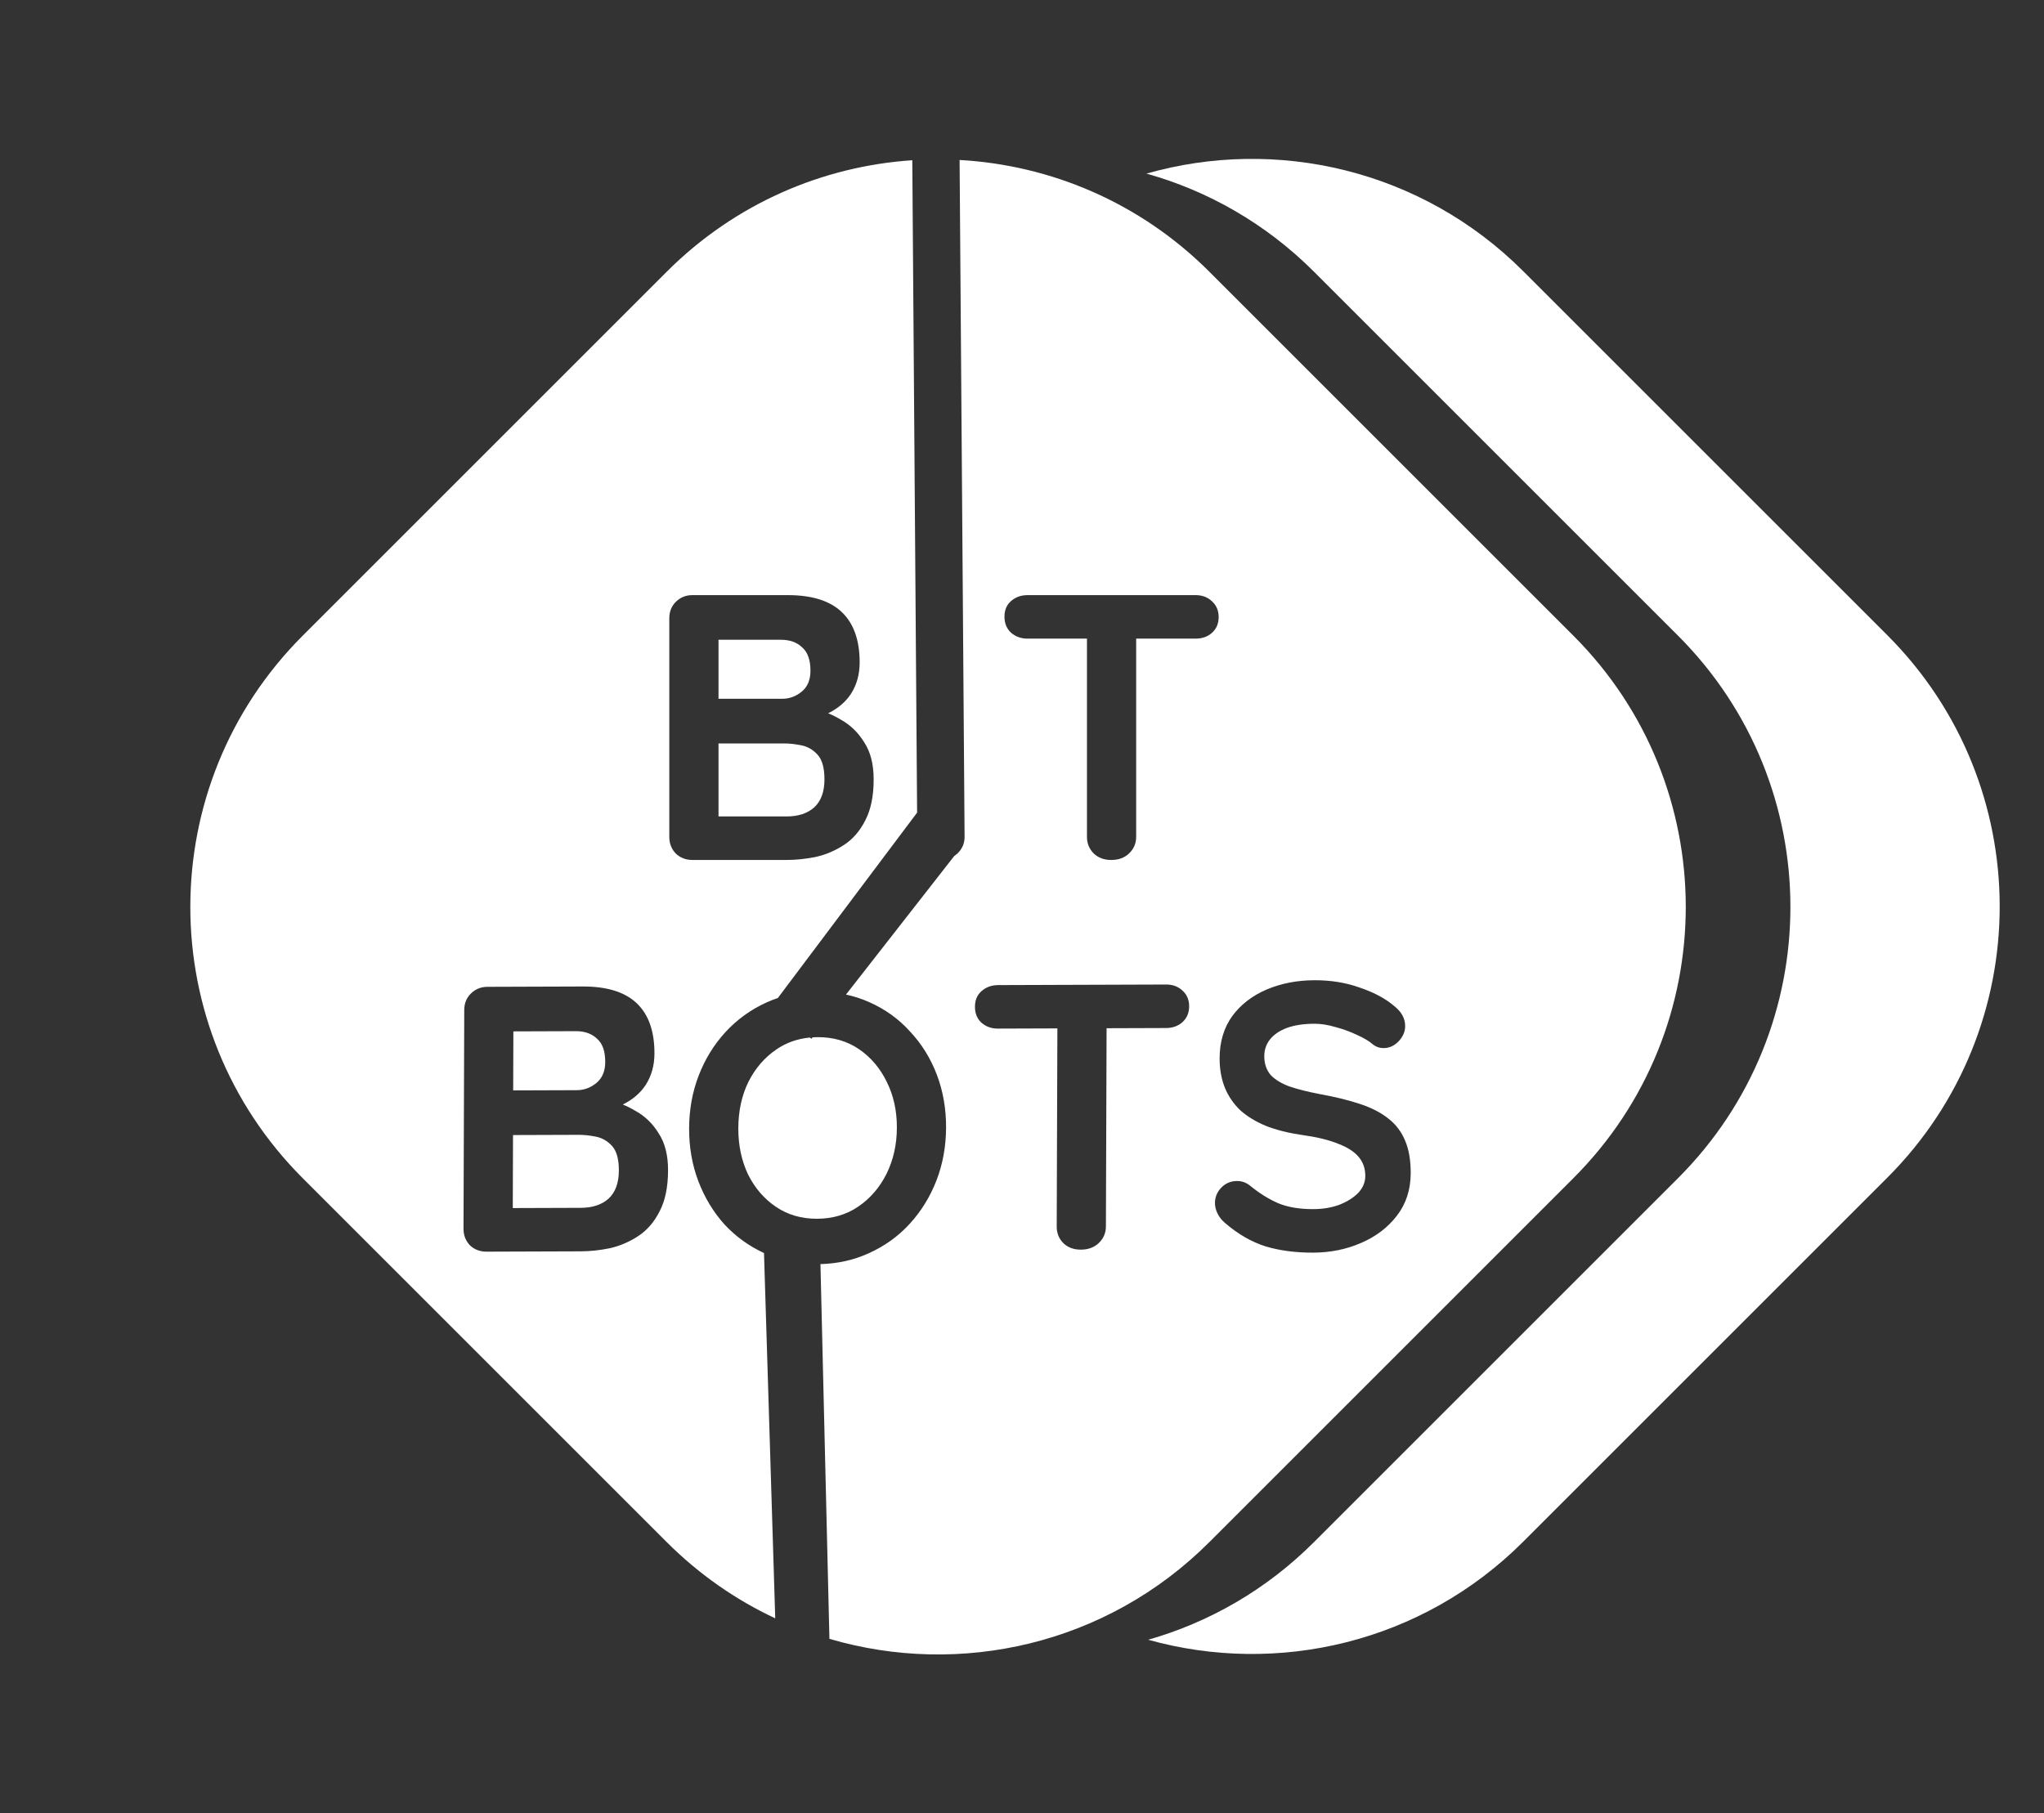
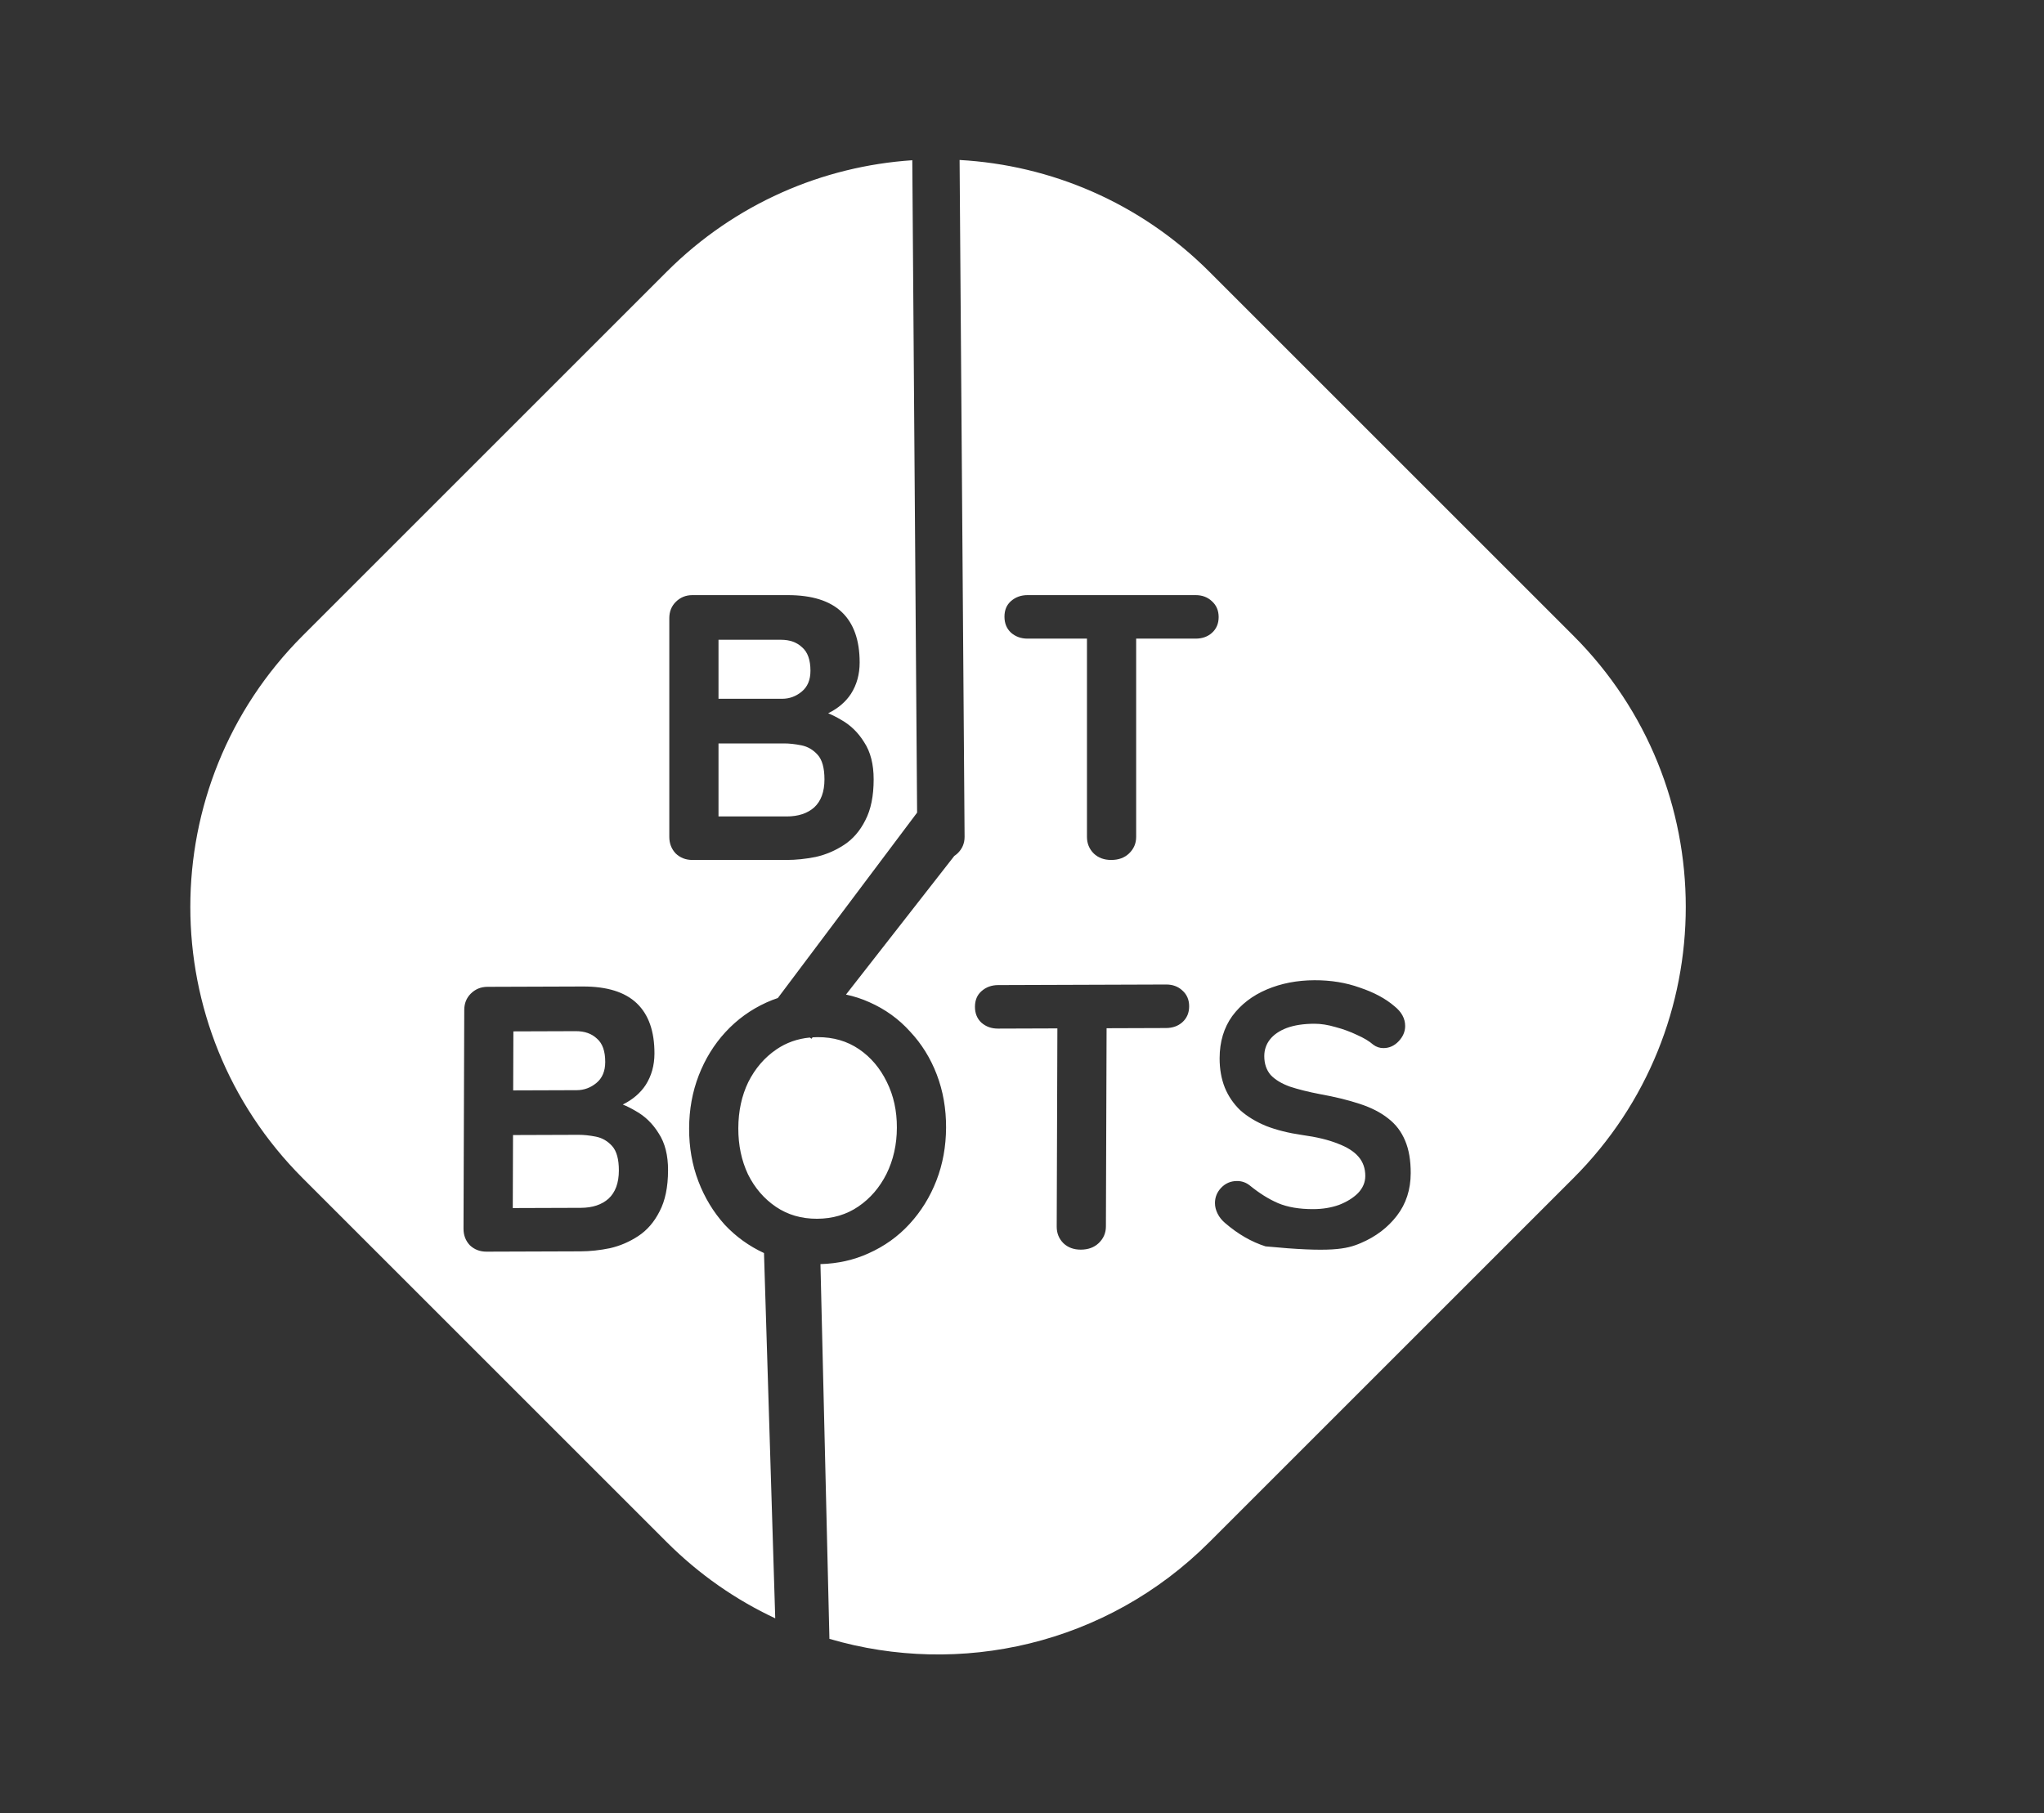
<svg xmlns="http://www.w3.org/2000/svg" width="586" height="520" viewBox="0 0 586 520" fill="none">
  <rect x="0" y="0" width="586" height="520" fill="#333333" stroke="none" />
-   <path fill-rule="evenodd" clip-rule="evenodd" d="M328.684 49.783C346.273 54.706 362.877 64.086 376.712 77.921L481.079 182.288C524.037 225.246 524.037 294.894 481.079 337.851L376.712 442.218C363.006 455.924 346.583 465.257 329.177 470.217C366.201 480.58 407.59 471.201 436.712 442.079L541.079 337.712C584.037 294.754 584.037 225.106 541.079 182.148L436.712 77.782C407.46 48.53 365.833 39.197 328.684 49.783Z" fill="white" />
-   <path fill-rule="evenodd" clip-rule="evenodd" d="M274.478 244.758C275.852 243.456 276.539 241.865 276.539 239.985L275.109 45.876C301.167 47.333 326.805 58.014 346.712 77.921L451.079 182.288C494.036 225.245 494.036 294.894 451.079 337.851L346.712 442.218C317.226 471.705 275.164 480.951 237.79 469.958L235.218 362.497C240.183 362.36 244.769 361.336 248.977 359.424C253.541 357.384 257.456 354.586 260.723 351.031C264.062 347.403 266.644 343.235 268.468 338.528C270.292 333.82 271.213 328.754 271.232 323.329C271.25 317.905 270.363 312.845 268.571 308.15C266.779 303.454 264.225 299.34 260.91 295.808C257.668 292.202 253.771 289.395 249.222 287.385C247.093 286.429 244.865 285.703 242.538 285.206L273.592 245.446C273.896 245.244 274.192 245.014 274.478 244.758ZM219.033 359.326C214.737 357.334 210.985 354.628 207.778 351.21C204.535 347.605 202.018 343.455 200.226 338.759C198.433 334.064 197.547 329.004 197.565 323.579C197.583 318.155 198.505 313.089 200.329 308.381C202.153 303.674 204.699 299.542 207.965 295.987C211.305 292.359 215.22 289.525 219.711 287.485C220.783 286.998 221.88 286.569 223.001 286.197L262.927 233.028L261.548 45.949C235.906 47.663 210.749 58.321 191.148 77.921L86.782 182.288C43.824 225.246 43.824 294.894 86.782 337.851L191.148 442.218C200.447 451.517 210.996 458.802 222.254 464.075L219.033 359.326ZM222.595 300.928C225.416 299.002 228.607 297.868 232.167 297.527L232.639 297.88L232.964 297.464C233.447 297.434 233.936 297.418 234.433 297.416C238.917 297.401 242.855 298.545 246.247 300.848C249.638 303.151 252.304 306.288 254.243 310.26C256.183 314.159 257.144 318.531 257.128 323.377C257.111 328.223 256.12 332.639 254.154 336.623C252.187 340.536 249.501 343.655 246.093 345.981C242.686 348.307 238.74 349.478 234.256 349.493C229.771 349.508 225.833 348.364 222.442 346.061C219.05 343.758 216.385 340.657 214.445 336.758C212.578 332.787 211.653 328.378 211.669 323.532C211.686 318.613 212.641 314.198 214.535 310.286C216.501 306.373 219.188 303.254 222.595 300.928ZM241.358 175.54C237.959 172.285 232.787 170.658 225.844 170.658H198.503C196.623 170.658 195.032 171.309 193.73 172.611C192.5 173.84 191.885 175.395 191.885 177.276V239.985C191.885 241.865 192.5 243.456 193.73 244.758C195.032 245.988 196.623 246.603 198.503 246.603H225.518C228.194 246.603 230.979 246.313 233.872 245.735C236.765 245.084 239.478 243.926 242.009 242.263C244.541 240.599 246.566 238.249 248.085 235.211C249.676 232.173 250.471 228.267 250.471 223.494C250.471 219.154 249.567 215.61 247.759 212.861C246.023 210.041 243.781 207.871 241.033 206.352C239.854 205.651 238.653 205.048 237.432 204.544C240.269 203.138 242.446 201.281 243.962 198.974C245.625 196.371 246.457 193.369 246.457 189.97C246.457 183.605 244.757 178.795 241.358 175.54ZM205.989 183.46H223.891C226.422 183.46 228.447 184.183 229.966 185.63C231.558 187.004 232.353 189.246 232.353 192.356C232.353 194.96 231.521 196.949 229.858 198.323C228.194 199.698 226.314 200.385 224.216 200.385H205.989V183.46ZM205.989 213.187H224.759C226.278 213.187 227.941 213.368 229.749 213.729C231.558 214.091 233.113 214.995 234.415 216.442C235.716 217.888 236.367 220.239 236.367 223.494C236.367 227.038 235.391 229.714 233.438 231.522C231.485 233.258 228.845 234.126 225.518 234.126H205.989V213.187ZM318.568 246.603C316.543 246.603 314.88 245.988 313.578 244.758C312.276 243.456 311.625 241.865 311.625 239.985V183.134H294.591C292.711 183.134 291.12 182.556 289.818 181.399C288.588 180.241 287.973 178.722 287.973 176.842C287.973 174.961 288.588 173.479 289.818 172.394C291.12 171.236 292.711 170.658 294.591 170.658H342.762C344.643 170.658 346.198 171.236 347.427 172.394C348.729 173.551 349.38 175.07 349.38 176.95C349.38 178.831 348.729 180.35 347.427 181.507C346.198 182.592 344.643 183.134 342.762 183.134H325.729V239.985C325.729 241.865 325.042 243.456 323.668 244.758C322.366 245.988 320.666 246.603 318.568 246.603ZM362.817 357.411C366.864 358.626 371.418 359.226 376.481 359.209C381.4 359.192 385.959 358.272 390.161 356.45C394.434 354.627 397.879 352.012 400.494 348.603C403.109 345.195 404.425 341.14 404.441 336.439C404.453 332.75 403.922 329.642 402.845 327.114C401.769 324.514 400.149 322.386 397.985 320.729C395.821 319.001 393.077 317.6 389.754 316.526C386.503 315.452 382.708 314.525 378.371 313.744C375.047 313.104 372.192 312.391 369.808 311.603C367.424 310.743 365.583 309.629 364.286 308.259C363.061 306.816 362.453 305.01 362.46 302.84C362.466 301.032 363.014 299.439 364.104 298.061C365.193 296.683 366.788 295.593 368.888 294.79C371.061 293.987 373.702 293.58 376.813 293.57C378.693 293.563 380.717 293.882 382.885 294.526C385.053 295.097 387.112 295.849 389.061 296.783C391.011 297.644 392.563 298.579 393.717 299.588C394.583 300.236 395.558 300.558 396.643 300.554C398.306 300.549 399.755 299.893 400.989 298.587C402.223 297.281 402.843 295.832 402.848 294.241C402.856 292.071 401.813 290.158 399.722 288.501C397.197 286.34 393.912 284.579 389.867 283.219C385.894 281.786 381.556 281.077 376.855 281.093C371.864 281.11 367.305 281.993 363.176 283.743C359.047 285.493 355.748 288.036 353.277 291.371C350.879 294.707 349.672 298.725 349.656 303.426C349.646 306.536 350.142 309.355 351.146 311.884C352.151 314.339 353.626 316.504 355.572 318.378C357.591 320.179 360.082 321.69 363.043 322.909C366.004 324.057 369.437 324.913 373.341 325.478C377.462 326.043 380.858 326.863 383.531 327.939C386.204 328.942 388.188 330.201 389.485 331.716C390.782 333.23 391.427 335.073 391.419 337.242C391.413 339.051 390.72 340.68 389.341 342.132C387.962 343.511 386.15 344.638 383.905 345.513C381.66 346.317 379.2 346.723 376.524 346.732C372.546 346.745 369.184 346.178 366.44 345.03C363.767 343.882 361.061 342.191 358.32 339.959C357.238 339.094 356.01 338.665 354.636 338.669C352.827 338.675 351.306 339.331 350.072 340.638C348.911 341.871 348.327 343.32 348.322 344.983C348.318 345.996 348.568 347.008 349.071 348.018C349.574 349.029 350.294 349.931 351.231 350.723C354.909 353.893 358.771 356.122 362.817 357.411ZM309.873 358.35C307.847 358.357 306.186 357.747 304.888 356.522C303.591 355.225 302.945 353.636 302.952 351.755L303.144 294.905L286.111 294.963C284.23 294.969 282.641 294.396 281.343 293.243C280.118 292.09 279.508 290.573 279.514 288.692C279.521 286.812 280.141 285.327 281.374 284.238C282.68 283.076 284.273 282.492 286.153 282.486L334.324 282.322C336.205 282.316 337.758 282.889 338.984 284.042C340.282 285.195 340.927 286.712 340.921 288.592C340.915 290.473 340.259 291.994 338.953 293.156C337.72 294.245 336.163 294.793 334.282 294.799L317.249 294.857L317.056 351.707C317.049 353.588 316.357 355.182 314.978 356.488C313.672 357.722 311.97 358.343 309.873 358.35ZM182.577 287.72C179.188 284.476 174.022 282.866 167.079 282.89L139.738 282.983C137.858 282.989 136.264 283.646 134.958 284.952C133.724 286.186 133.104 287.743 133.098 289.623L132.885 352.333C132.879 354.213 133.488 355.802 134.713 357.1C136.011 358.325 137.6 358.935 139.481 358.928L166.495 358.836C169.172 358.827 171.957 358.529 174.852 357.94C177.748 357.279 180.464 356.113 183.001 354.441C185.538 352.769 187.571 350.411 189.101 347.368C190.702 344.325 191.511 340.416 191.527 335.643C191.542 331.303 190.65 327.762 188.851 325.019C187.125 322.205 184.89 320.042 182.147 318.533C180.97 317.836 179.772 317.237 178.552 316.737C181.394 315.321 183.577 313.457 185.101 311.145C186.773 308.536 187.615 305.531 187.627 302.132C187.648 295.767 185.965 290.963 182.577 287.72ZM147.181 295.76L165.082 295.699C167.614 295.69 169.637 296.407 171.151 297.848C172.737 299.217 173.525 301.456 173.515 304.567C173.506 307.17 172.667 309.162 170.999 310.542C169.331 311.922 167.448 312.616 165.35 312.623L147.124 312.685L147.181 295.76ZM147.08 325.487L165.849 325.423C167.368 325.418 169.031 325.593 170.838 325.949C172.645 326.304 174.197 327.203 175.494 328.645C176.791 330.087 177.434 332.436 177.423 335.69C177.411 339.235 176.426 341.914 174.467 343.729C172.508 345.471 169.865 346.348 166.538 346.36L147.009 346.426L147.08 325.487Z" fill="white" />
+   <path fill-rule="evenodd" clip-rule="evenodd" d="M274.478 244.758C275.852 243.456 276.539 241.865 276.539 239.985L275.109 45.876C301.167 47.333 326.805 58.014 346.712 77.921L451.079 182.288C494.036 225.245 494.036 294.894 451.079 337.851L346.712 442.218C317.226 471.705 275.164 480.951 237.79 469.958L235.218 362.497C240.183 362.36 244.769 361.336 248.977 359.424C253.541 357.384 257.456 354.586 260.723 351.031C264.062 347.403 266.644 343.235 268.468 338.528C270.292 333.82 271.213 328.754 271.232 323.329C271.25 317.905 270.363 312.845 268.571 308.15C266.779 303.454 264.225 299.34 260.91 295.808C257.668 292.202 253.771 289.395 249.222 287.385C247.093 286.429 244.865 285.703 242.538 285.206L273.592 245.446C273.896 245.244 274.192 245.014 274.478 244.758ZM219.033 359.326C214.737 357.334 210.985 354.628 207.778 351.21C204.535 347.605 202.018 343.455 200.226 338.759C198.433 334.064 197.547 329.004 197.565 323.579C197.583 318.155 198.505 313.089 200.329 308.381C202.153 303.674 204.699 299.542 207.965 295.987C211.305 292.359 215.22 289.525 219.711 287.485C220.783 286.998 221.88 286.569 223.001 286.197L262.927 233.028L261.548 45.949C235.906 47.663 210.749 58.321 191.148 77.921L86.782 182.288C43.824 225.246 43.824 294.894 86.782 337.851L191.148 442.218C200.447 451.517 210.996 458.802 222.254 464.075L219.033 359.326ZM222.595 300.928C225.416 299.002 228.607 297.868 232.167 297.527L232.639 297.88L232.964 297.464C233.447 297.434 233.936 297.418 234.433 297.416C238.917 297.401 242.855 298.545 246.247 300.848C249.638 303.151 252.304 306.288 254.243 310.26C256.183 314.159 257.144 318.531 257.128 323.377C257.111 328.223 256.12 332.639 254.154 336.623C252.187 340.536 249.501 343.655 246.093 345.981C242.686 348.307 238.74 349.478 234.256 349.493C229.771 349.508 225.833 348.364 222.442 346.061C219.05 343.758 216.385 340.657 214.445 336.758C212.578 332.787 211.653 328.378 211.669 323.532C211.686 318.613 212.641 314.198 214.535 310.286C216.501 306.373 219.188 303.254 222.595 300.928ZM241.358 175.54C237.959 172.285 232.787 170.658 225.844 170.658H198.503C196.623 170.658 195.032 171.309 193.73 172.611C192.5 173.84 191.885 175.395 191.885 177.276V239.985C191.885 241.865 192.5 243.456 193.73 244.758C195.032 245.988 196.623 246.603 198.503 246.603H225.518C228.194 246.603 230.979 246.313 233.872 245.735C236.765 245.084 239.478 243.926 242.009 242.263C244.541 240.599 246.566 238.249 248.085 235.211C249.676 232.173 250.471 228.267 250.471 223.494C250.471 219.154 249.567 215.61 247.759 212.861C246.023 210.041 243.781 207.871 241.033 206.352C239.854 205.651 238.653 205.048 237.432 204.544C240.269 203.138 242.446 201.281 243.962 198.974C245.625 196.371 246.457 193.369 246.457 189.97C246.457 183.605 244.757 178.795 241.358 175.54ZM205.989 183.46H223.891C226.422 183.46 228.447 184.183 229.966 185.63C231.558 187.004 232.353 189.246 232.353 192.356C232.353 194.96 231.521 196.949 229.858 198.323C228.194 199.698 226.314 200.385 224.216 200.385H205.989V183.46ZM205.989 213.187H224.759C226.278 213.187 227.941 213.368 229.749 213.729C231.558 214.091 233.113 214.995 234.415 216.442C235.716 217.888 236.367 220.239 236.367 223.494C236.367 227.038 235.391 229.714 233.438 231.522C231.485 233.258 228.845 234.126 225.518 234.126H205.989V213.187ZM318.568 246.603C316.543 246.603 314.88 245.988 313.578 244.758C312.276 243.456 311.625 241.865 311.625 239.985V183.134H294.591C292.711 183.134 291.12 182.556 289.818 181.399C288.588 180.241 287.973 178.722 287.973 176.842C287.973 174.961 288.588 173.479 289.818 172.394C291.12 171.236 292.711 170.658 294.591 170.658H342.762C344.643 170.658 346.198 171.236 347.427 172.394C348.729 173.551 349.38 175.07 349.38 176.95C349.38 178.831 348.729 180.35 347.427 181.507C346.198 182.592 344.643 183.134 342.762 183.134H325.729V239.985C325.729 241.865 325.042 243.456 323.668 244.758C322.366 245.988 320.666 246.603 318.568 246.603ZM362.817 357.411C381.4 359.192 385.959 358.272 390.161 356.45C394.434 354.627 397.879 352.012 400.494 348.603C403.109 345.195 404.425 341.14 404.441 336.439C404.453 332.75 403.922 329.642 402.845 327.114C401.769 324.514 400.149 322.386 397.985 320.729C395.821 319.001 393.077 317.6 389.754 316.526C386.503 315.452 382.708 314.525 378.371 313.744C375.047 313.104 372.192 312.391 369.808 311.603C367.424 310.743 365.583 309.629 364.286 308.259C363.061 306.816 362.453 305.01 362.46 302.84C362.466 301.032 363.014 299.439 364.104 298.061C365.193 296.683 366.788 295.593 368.888 294.79C371.061 293.987 373.702 293.58 376.813 293.57C378.693 293.563 380.717 293.882 382.885 294.526C385.053 295.097 387.112 295.849 389.061 296.783C391.011 297.644 392.563 298.579 393.717 299.588C394.583 300.236 395.558 300.558 396.643 300.554C398.306 300.549 399.755 299.893 400.989 298.587C402.223 297.281 402.843 295.832 402.848 294.241C402.856 292.071 401.813 290.158 399.722 288.501C397.197 286.34 393.912 284.579 389.867 283.219C385.894 281.786 381.556 281.077 376.855 281.093C371.864 281.11 367.305 281.993 363.176 283.743C359.047 285.493 355.748 288.036 353.277 291.371C350.879 294.707 349.672 298.725 349.656 303.426C349.646 306.536 350.142 309.355 351.146 311.884C352.151 314.339 353.626 316.504 355.572 318.378C357.591 320.179 360.082 321.69 363.043 322.909C366.004 324.057 369.437 324.913 373.341 325.478C377.462 326.043 380.858 326.863 383.531 327.939C386.204 328.942 388.188 330.201 389.485 331.716C390.782 333.23 391.427 335.073 391.419 337.242C391.413 339.051 390.72 340.68 389.341 342.132C387.962 343.511 386.15 344.638 383.905 345.513C381.66 346.317 379.2 346.723 376.524 346.732C372.546 346.745 369.184 346.178 366.44 345.03C363.767 343.882 361.061 342.191 358.32 339.959C357.238 339.094 356.01 338.665 354.636 338.669C352.827 338.675 351.306 339.331 350.072 340.638C348.911 341.871 348.327 343.32 348.322 344.983C348.318 345.996 348.568 347.008 349.071 348.018C349.574 349.029 350.294 349.931 351.231 350.723C354.909 353.893 358.771 356.122 362.817 357.411ZM309.873 358.35C307.847 358.357 306.186 357.747 304.888 356.522C303.591 355.225 302.945 353.636 302.952 351.755L303.144 294.905L286.111 294.963C284.23 294.969 282.641 294.396 281.343 293.243C280.118 292.09 279.508 290.573 279.514 288.692C279.521 286.812 280.141 285.327 281.374 284.238C282.68 283.076 284.273 282.492 286.153 282.486L334.324 282.322C336.205 282.316 337.758 282.889 338.984 284.042C340.282 285.195 340.927 286.712 340.921 288.592C340.915 290.473 340.259 291.994 338.953 293.156C337.72 294.245 336.163 294.793 334.282 294.799L317.249 294.857L317.056 351.707C317.049 353.588 316.357 355.182 314.978 356.488C313.672 357.722 311.97 358.343 309.873 358.35ZM182.577 287.72C179.188 284.476 174.022 282.866 167.079 282.89L139.738 282.983C137.858 282.989 136.264 283.646 134.958 284.952C133.724 286.186 133.104 287.743 133.098 289.623L132.885 352.333C132.879 354.213 133.488 355.802 134.713 357.1C136.011 358.325 137.6 358.935 139.481 358.928L166.495 358.836C169.172 358.827 171.957 358.529 174.852 357.94C177.748 357.279 180.464 356.113 183.001 354.441C185.538 352.769 187.571 350.411 189.101 347.368C190.702 344.325 191.511 340.416 191.527 335.643C191.542 331.303 190.65 327.762 188.851 325.019C187.125 322.205 184.89 320.042 182.147 318.533C180.97 317.836 179.772 317.237 178.552 316.737C181.394 315.321 183.577 313.457 185.101 311.145C186.773 308.536 187.615 305.531 187.627 302.132C187.648 295.767 185.965 290.963 182.577 287.72ZM147.181 295.76L165.082 295.699C167.614 295.69 169.637 296.407 171.151 297.848C172.737 299.217 173.525 301.456 173.515 304.567C173.506 307.17 172.667 309.162 170.999 310.542C169.331 311.922 167.448 312.616 165.35 312.623L147.124 312.685L147.181 295.76ZM147.08 325.487L165.849 325.423C167.368 325.418 169.031 325.593 170.838 325.949C172.645 326.304 174.197 327.203 175.494 328.645C176.791 330.087 177.434 332.436 177.423 335.69C177.411 339.235 176.426 341.914 174.467 343.729C172.508 345.471 169.865 346.348 166.538 346.36L147.009 346.426L147.08 325.487Z" fill="white" />
</svg>